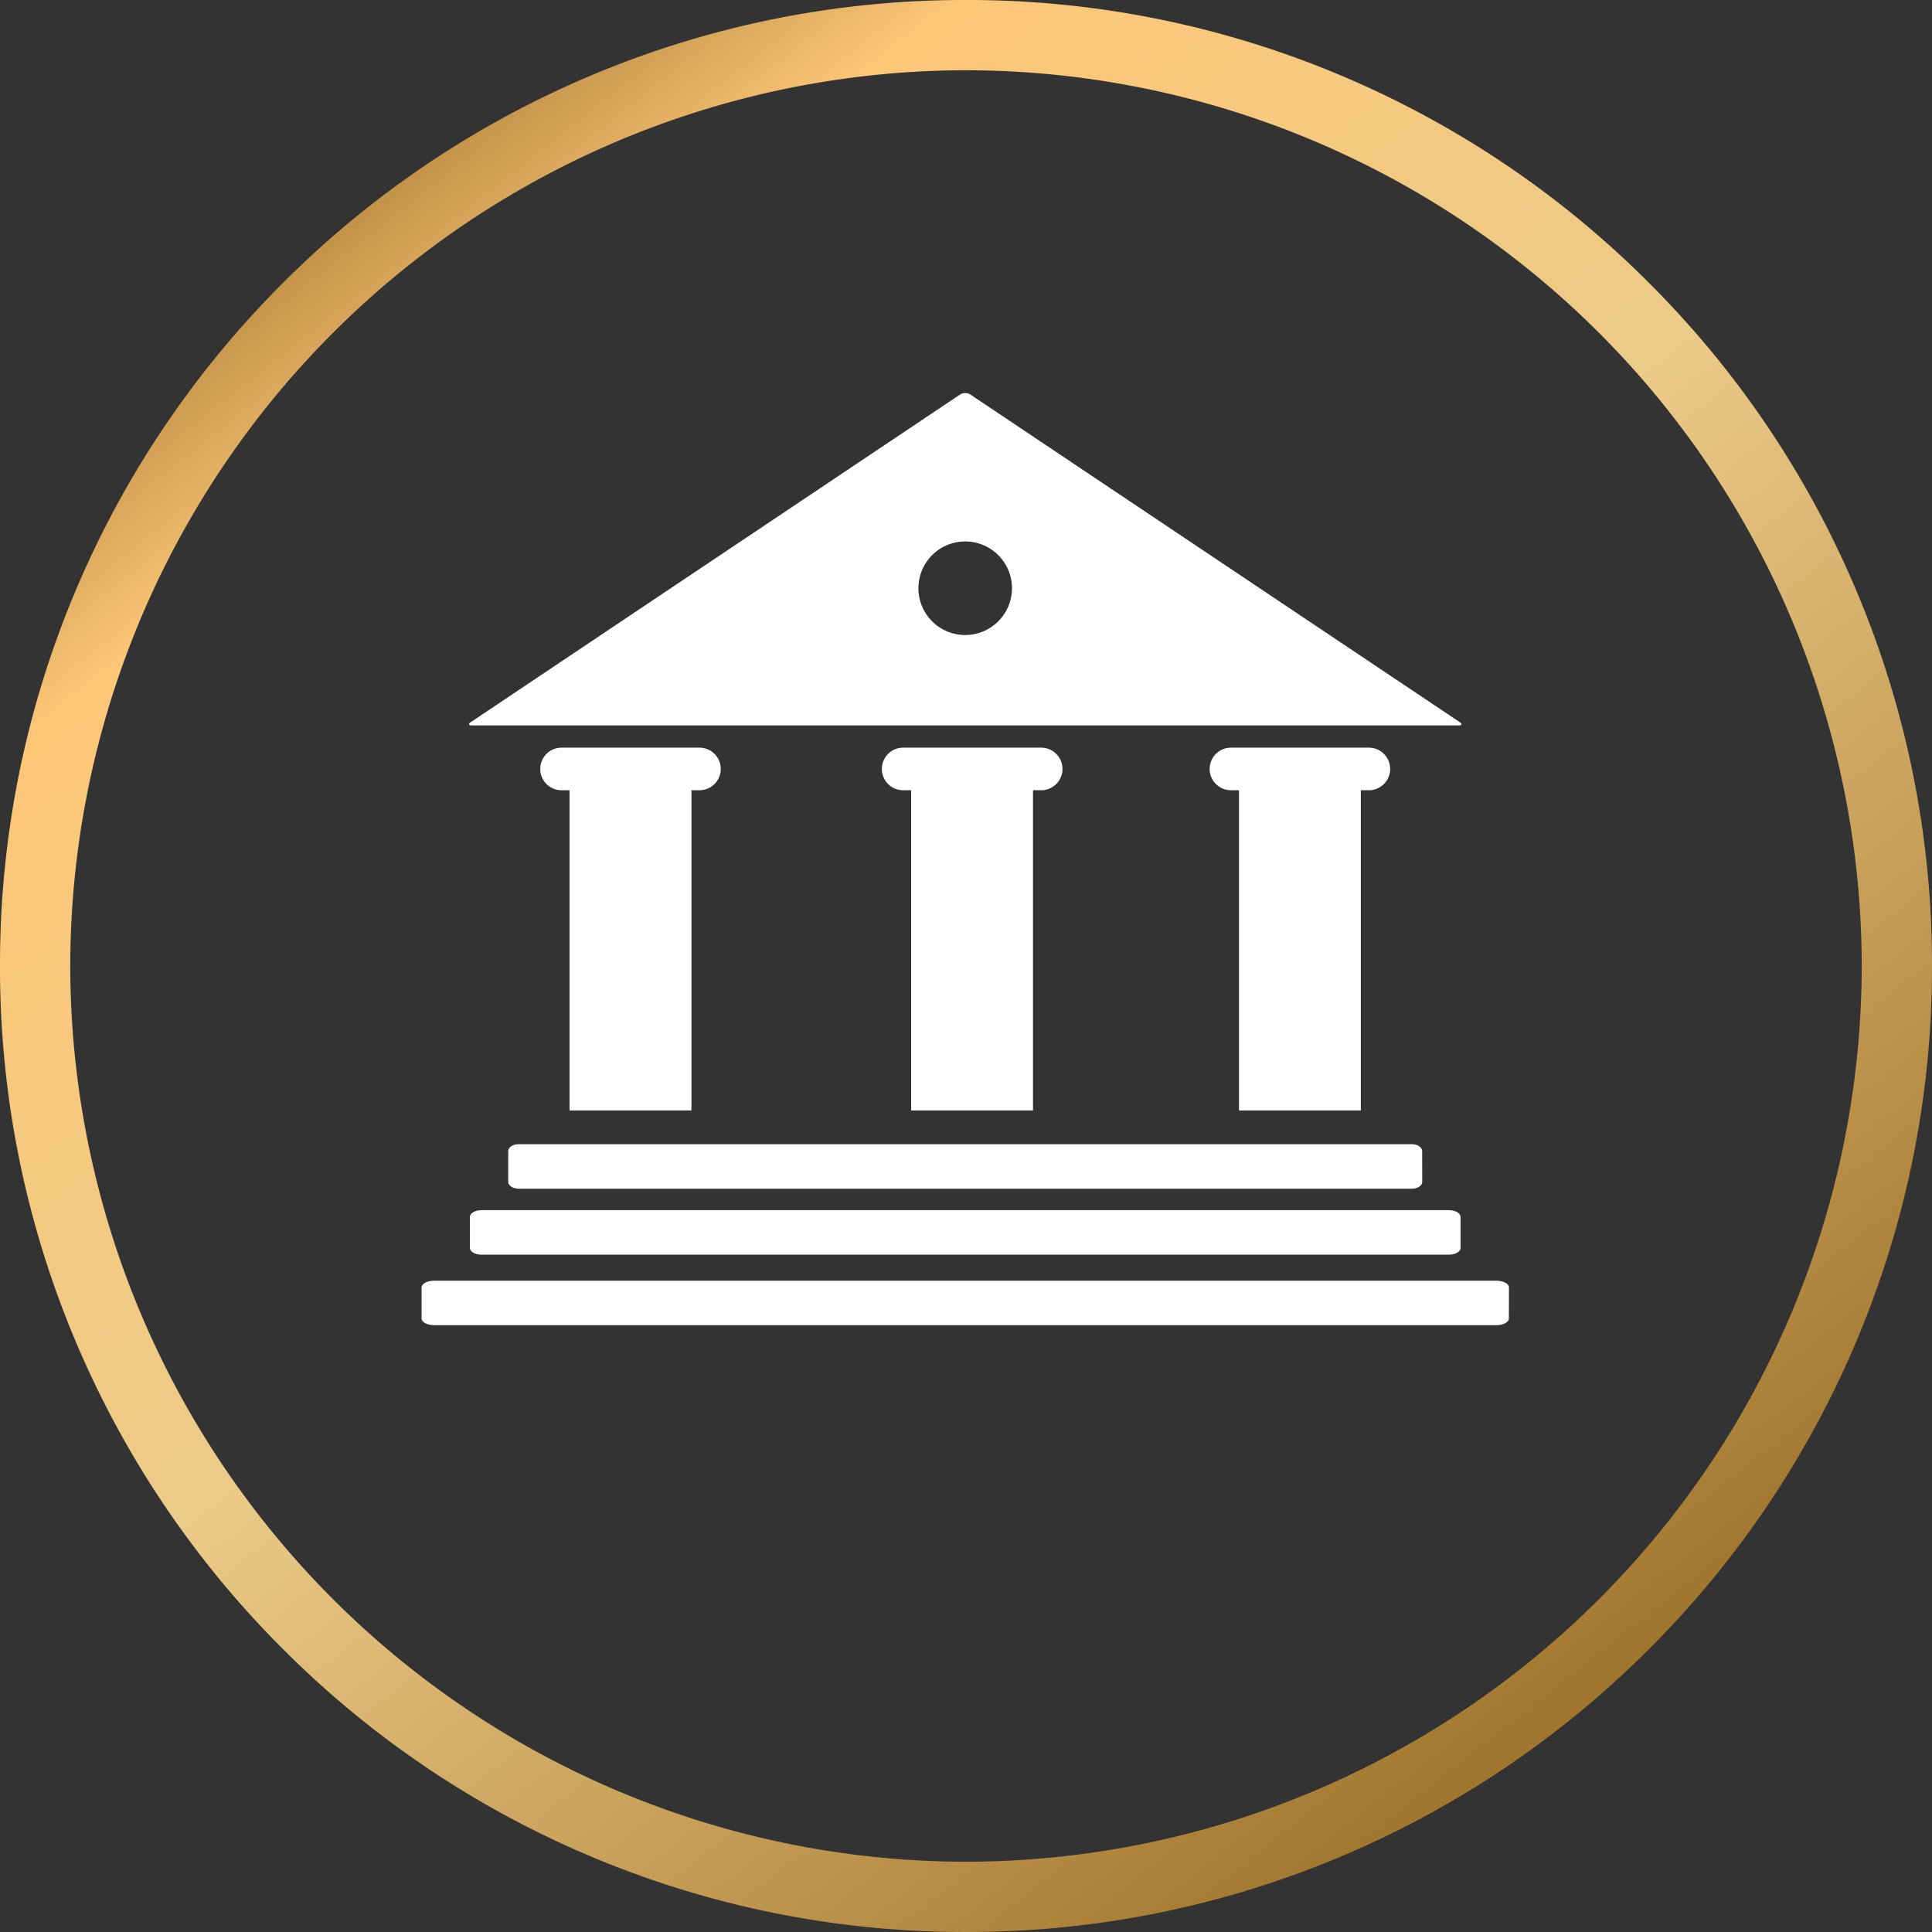
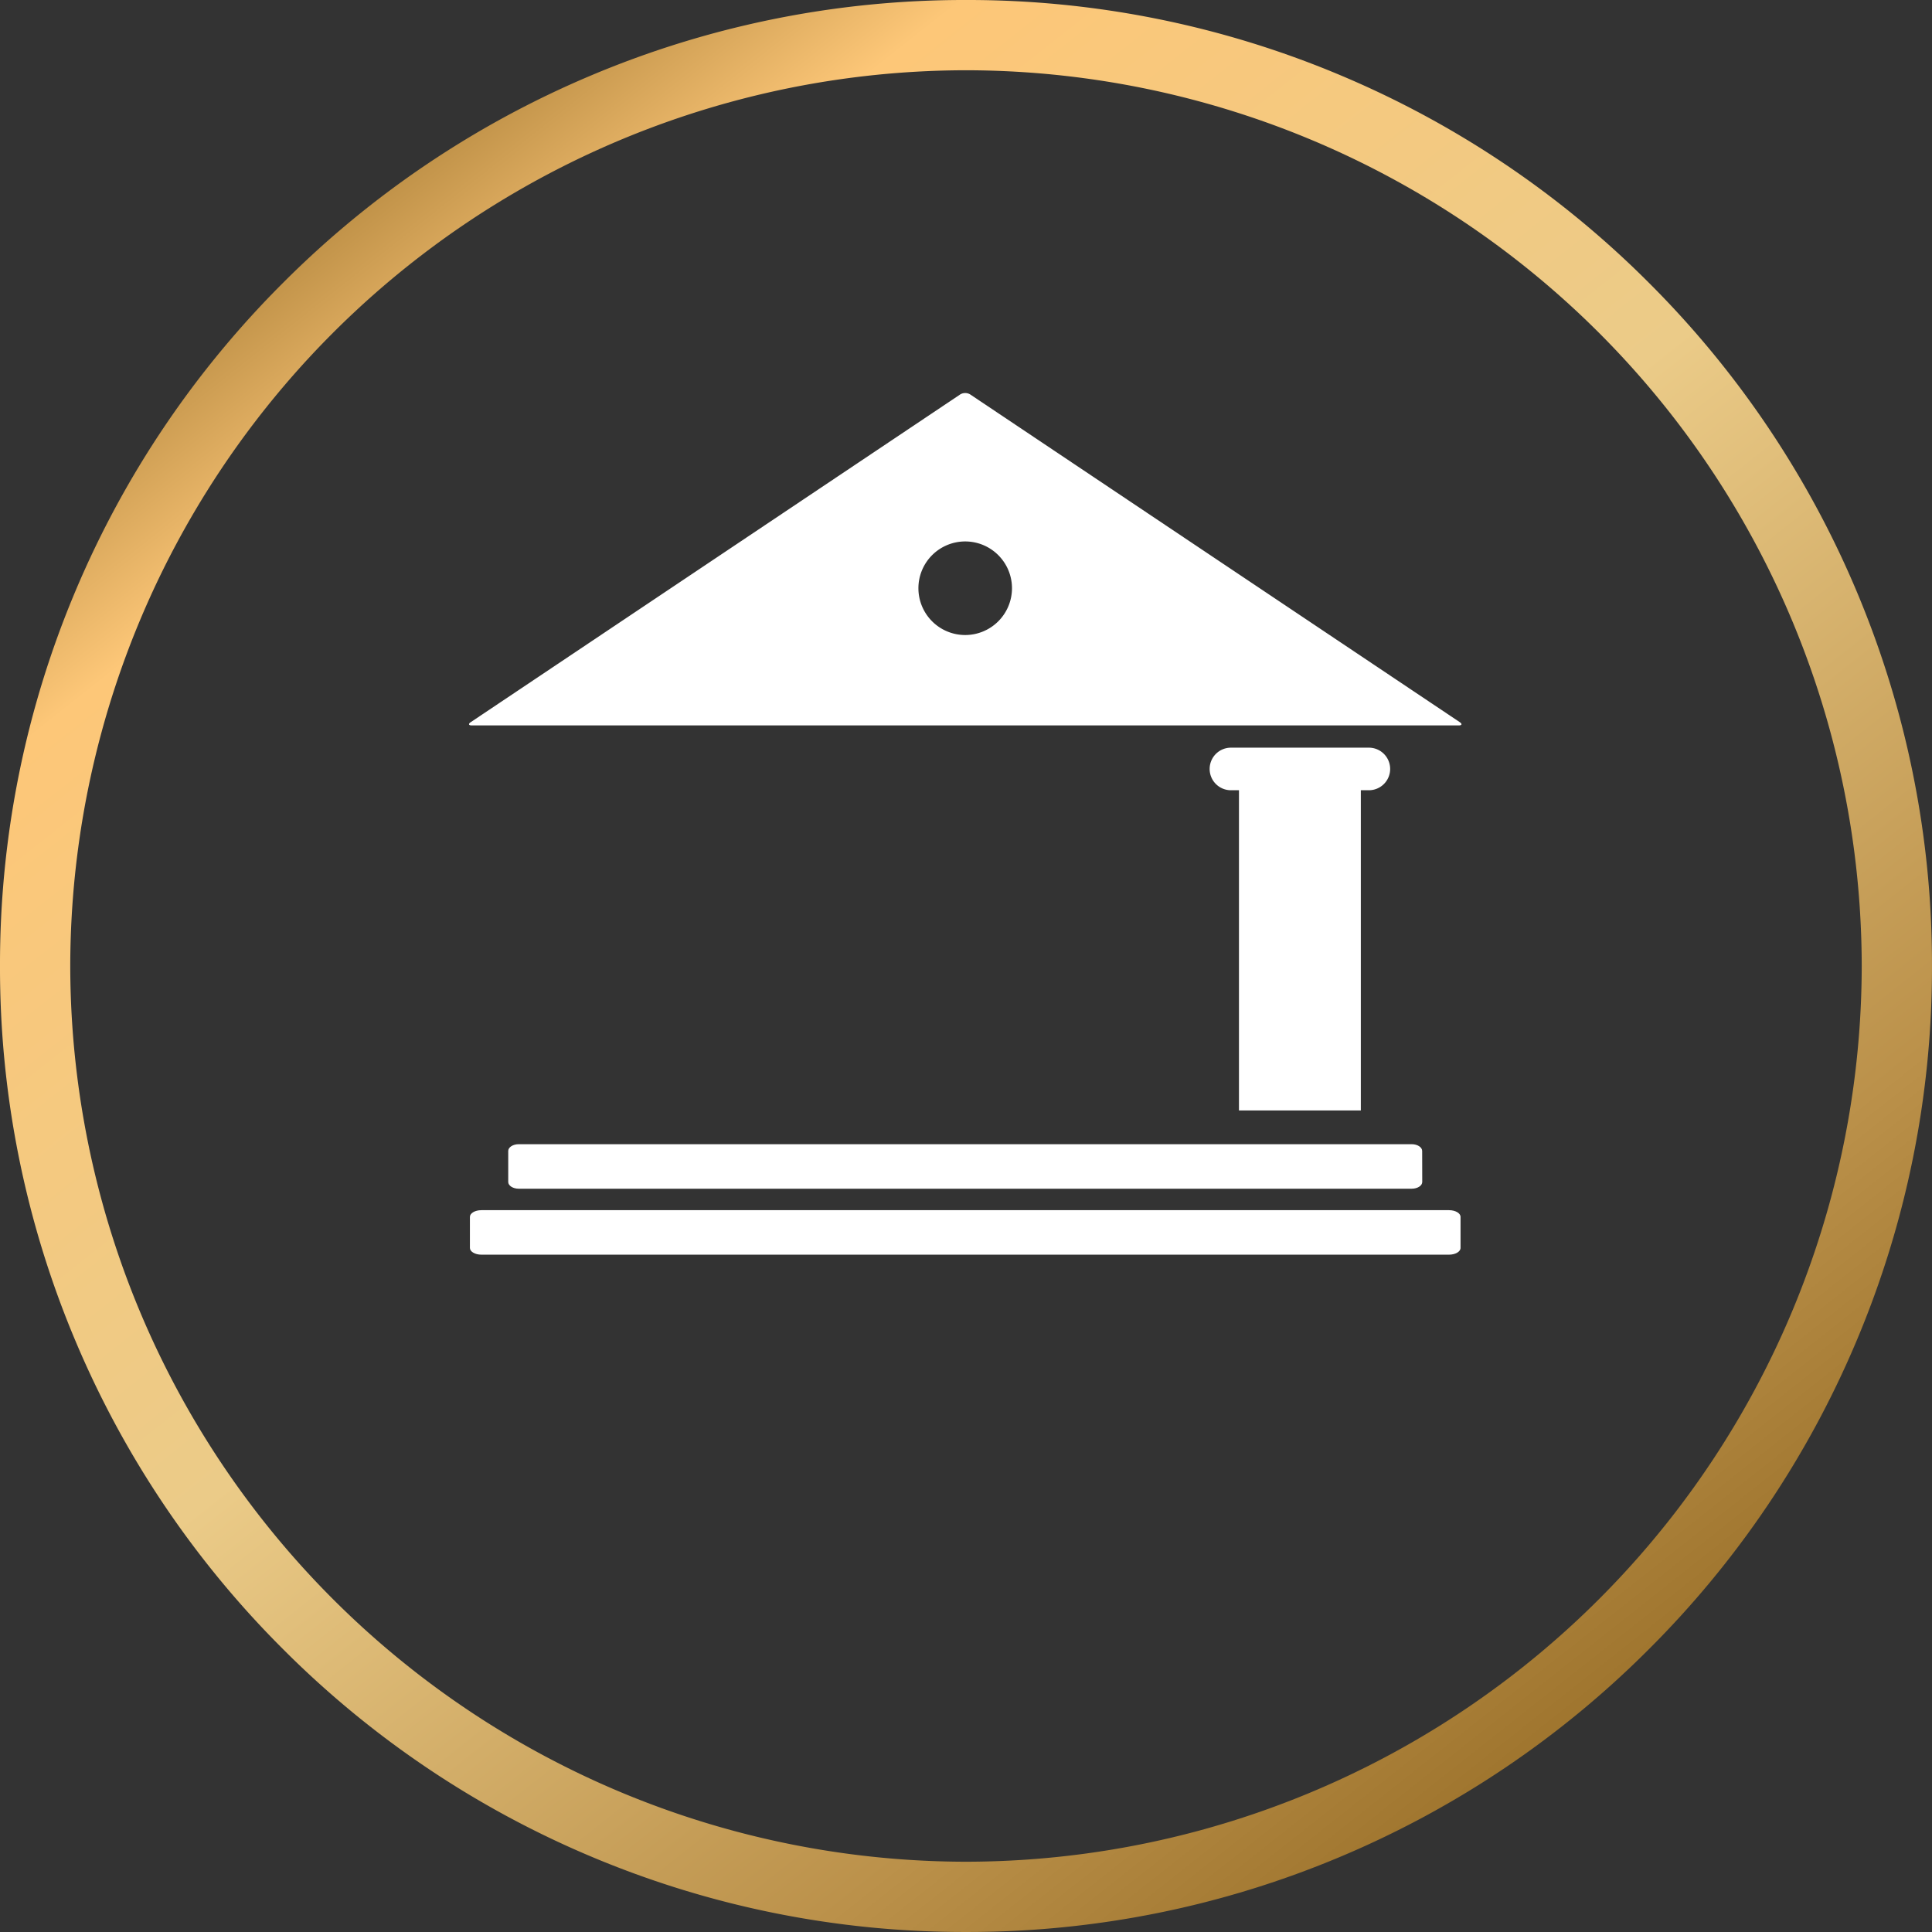
<svg xmlns="http://www.w3.org/2000/svg" id="icon-prime-of-primes" width="110.001" height="110.001" viewBox="0 0 110.001 110.001">
  <rect x="0" y="0" width="110.001" height="110.001" fill="#333333" stroke="none" />
  <defs>
    <linearGradient id="linear-gradient" x1="0.181" y1="0.044" x2="0.831" y2="0.866" gradientUnits="objectBoundingBox">
      <stop offset="0" stop-color="#a0762f" />
      <stop offset="0.158" stop-color="#fdc778" />
      <stop offset="0.505" stop-color="#ebcb88" />
      <stop offset="0.854" stop-color="#bb914a" />
      <stop offset="1" stop-color="#a0762f" />
    </linearGradient>
  </defs>
  <path id="Exclusion_5" data-name="Exclusion 5" d="M-5971,110a54.652,54.652,0,0,1-21.408-4.322,54.817,54.817,0,0,1-17.482-11.787,54.81,54.81,0,0,1-11.788-17.483A54.65,54.65,0,0,1-6026,55a54.652,54.652,0,0,1,4.322-21.409,54.808,54.808,0,0,1,11.788-17.482,54.817,54.817,0,0,1,17.482-11.787A54.654,54.654,0,0,1-5971,0a54.654,54.654,0,0,1,21.408,4.322,54.817,54.817,0,0,1,17.482,11.787,54.807,54.807,0,0,1,11.788,17.482A54.652,54.652,0,0,1-5916,55a54.65,54.65,0,0,1-4.322,21.408,54.81,54.81,0,0,1-11.788,17.483,54.817,54.817,0,0,1-17.482,11.787A54.652,54.652,0,0,1-5971,110Zm0-106a51.058,51.058,0,0,0-51,51,51.058,51.058,0,0,0,51,51,51.058,51.058,0,0,0,51-51A51.058,51.058,0,0,0-5971,4Z" transform="translate(6026)" fill="url(#linear-gradient)" />
  <g id="Group_3520" data-name="Group 3520" transform="translate(24 22.378)">
-     <path id="Path_1078" data-name="Path 1078" d="M823.892,490.257h-7.923a1.212,1.212,0,0,0,0,2.423h.489v18.233H823.4V492.68h.492a1.212,1.212,0,0,0,0-2.423Z" transform="translate(-808.032 -470.065)" fill="#fff" />
-     <path id="Path_1079" data-name="Path 1079" d="M852.461,490.257h-7.926a1.212,1.212,0,0,0,0,2.423h.491v18.233h6.939V492.68h.5a1.212,1.212,0,0,0,0-2.423Z" transform="translate(-817.149 -470.065)" fill="#fff" />
    <path id="Path_1080" data-name="Path 1080" d="M879.872,490.257h-7.924a1.212,1.212,0,0,0,0,2.423h.492v18.233h6.939V492.68h.492a1.212,1.212,0,0,0,0-2.423Z" transform="translate(-825.898 -470.065)" fill="#fff" />
-     <path id="Path_1081" data-name="Path 1081" d="M866.79,536.981c0,.212-.322.384-.716.384H805.6c-.394,0-.716-.172-.716-.384v-1.766c0-.212.322-.383.716-.383h60.479c.394,0,.716.172.716.383Z" transform="translate(-804.88 -484.291)" fill="#fff" />
    <path id="Path_1082" data-name="Path 1082" d="M865.328,531.083c0,.21-.291.383-.652.383h-55.1c-.359,0-.651-.173-.651-.383v-1.768c0-.21.291-.382.651-.382h55.1c.361,0,.652.172.652.382Z" transform="translate(-806.17 -482.408)" fill="#fff" />
    <path id="Path_1083" data-name="Path 1083" d="M864.171,525.567c0,.21-.268.383-.6.383H812.731c-.333,0-.6-.174-.6-.383V523.8c0-.21.268-.385.6-.385h50.836c.335,0,.6.175.6.385Z" transform="translate(-807.194 -480.647)" fill="#fff" />
    <path id="Path_1084" data-name="Path 1084" d="M837.385,460.678a.549.549,0,0,0-.564,0l-27.866,18.658c-.155.1-.129.189.057.189H865.2c.187,0,.212-.085.057-.189Zm-.282,13.7a2.664,2.664,0,1,1,2.664-2.666,2.666,2.666,0,0,1-2.664,2.666" transform="translate(-806.148 -460.6)" fill="#fff" />
  </g>
</svg>